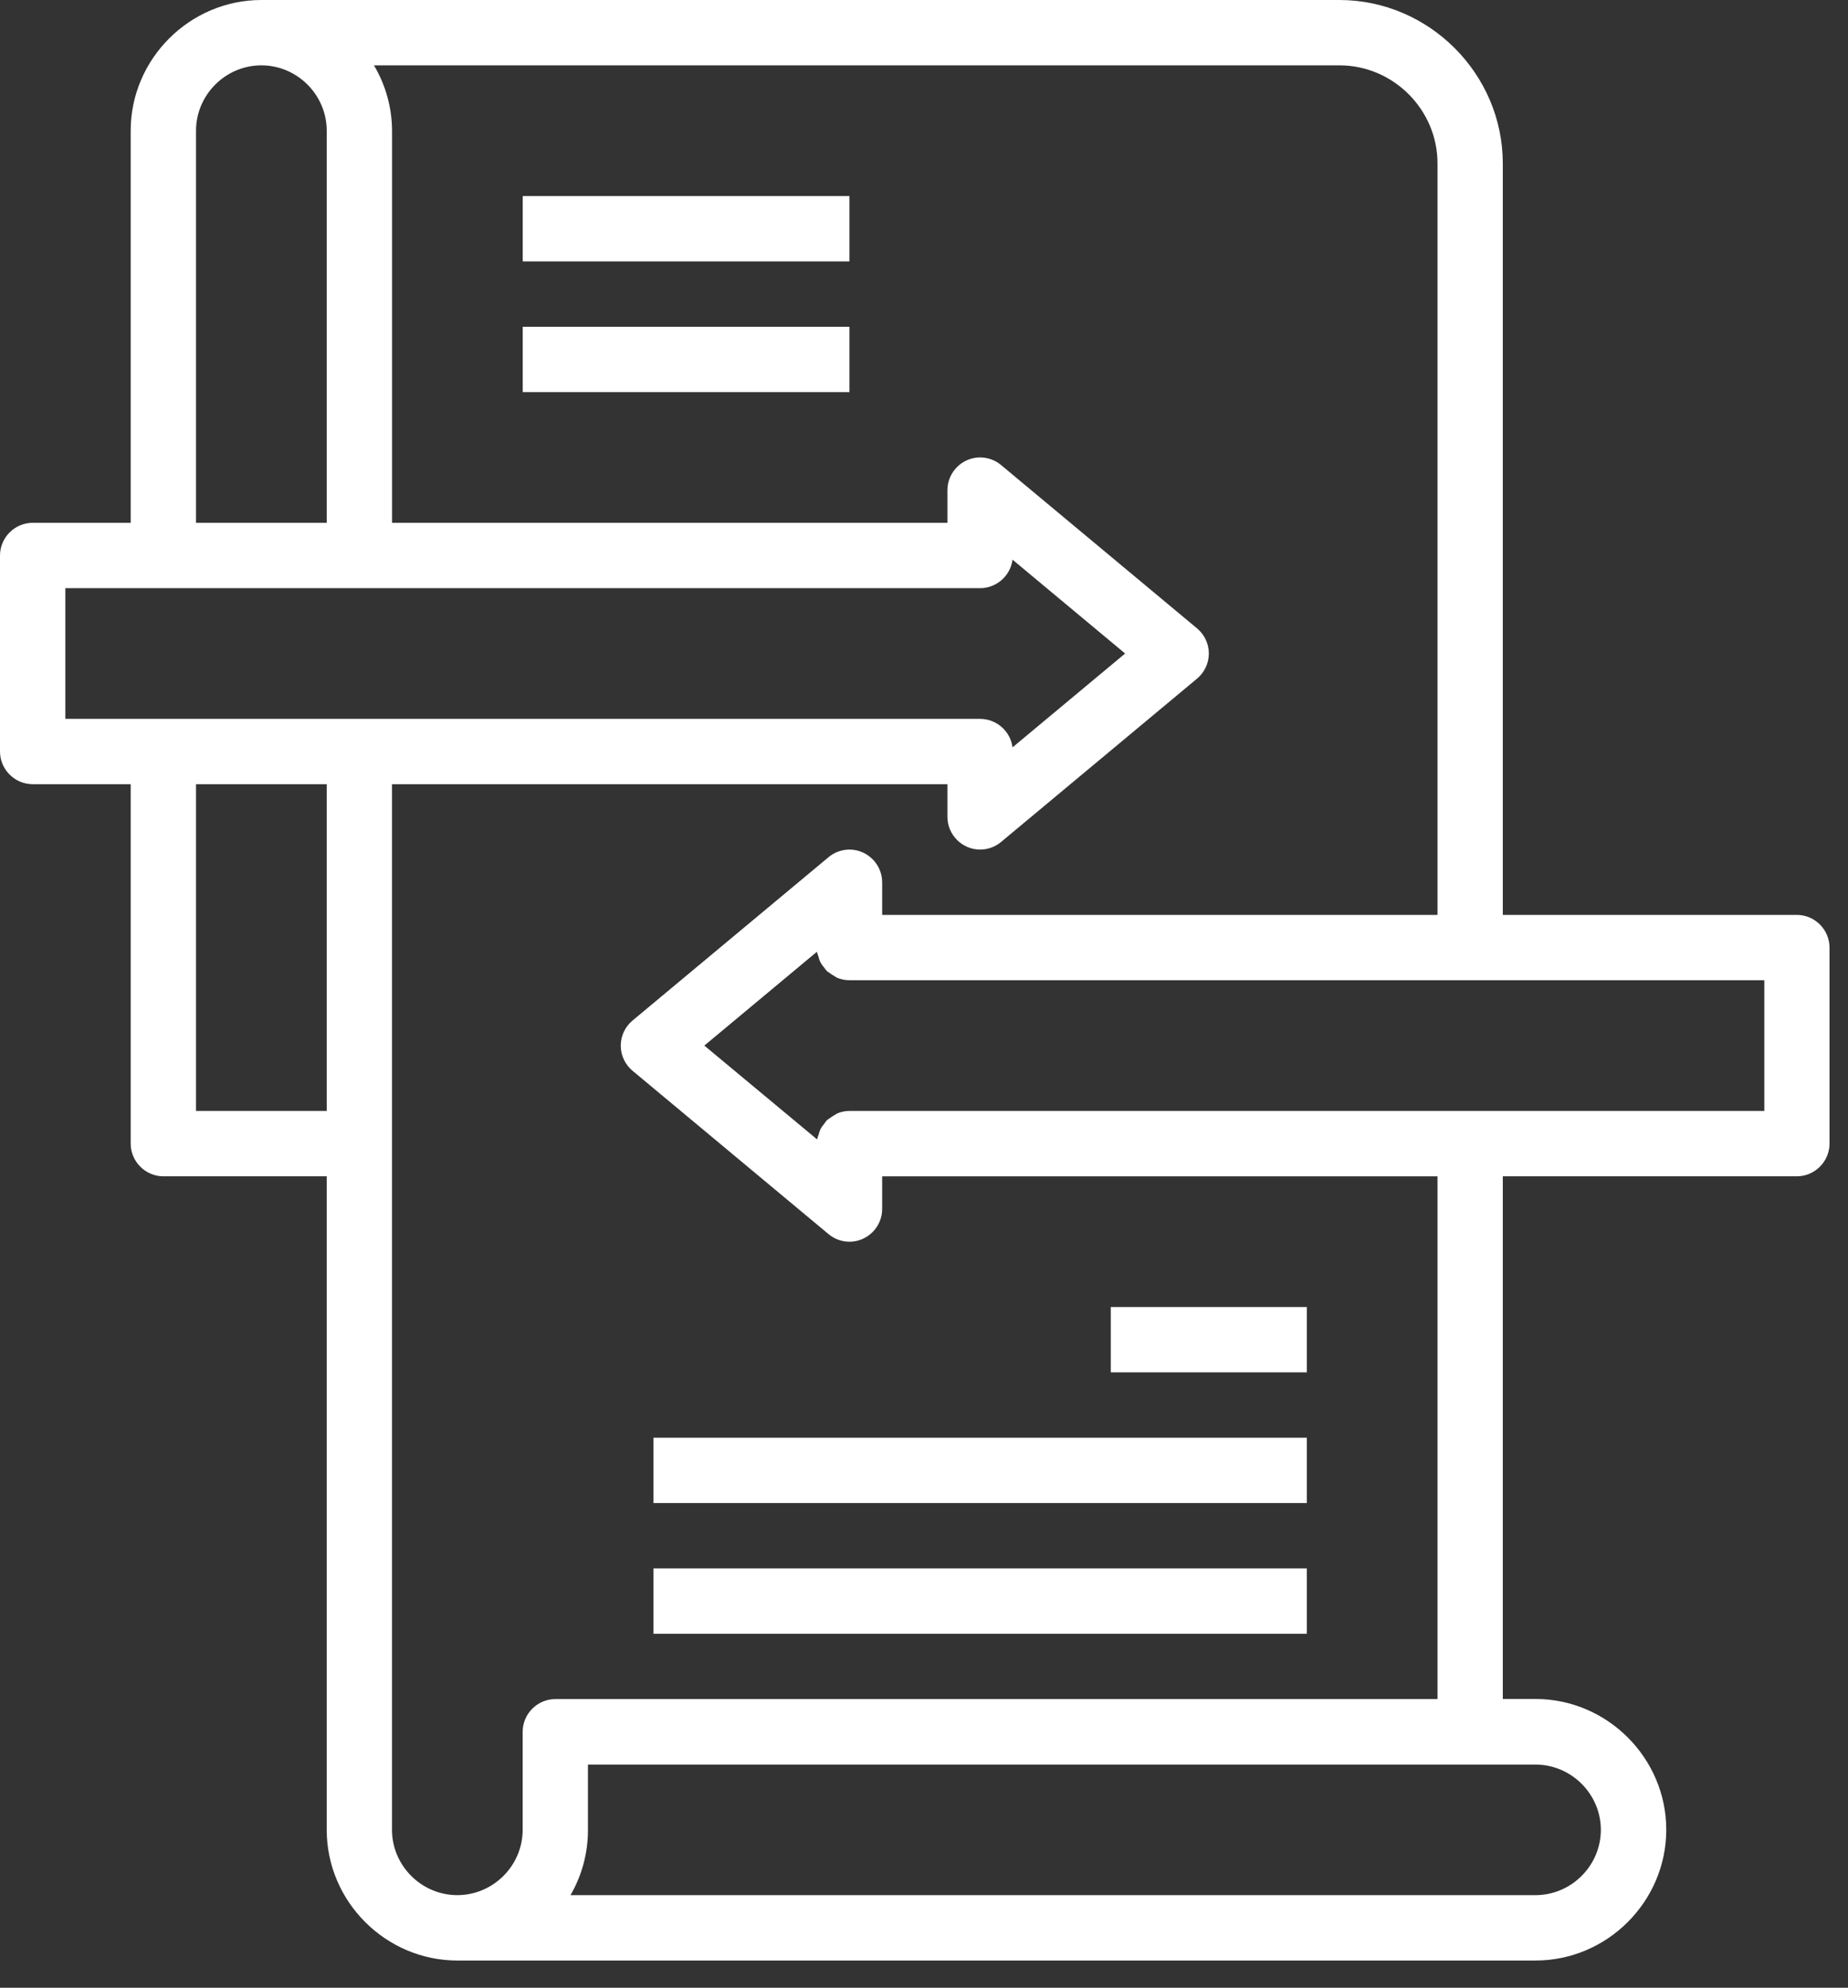
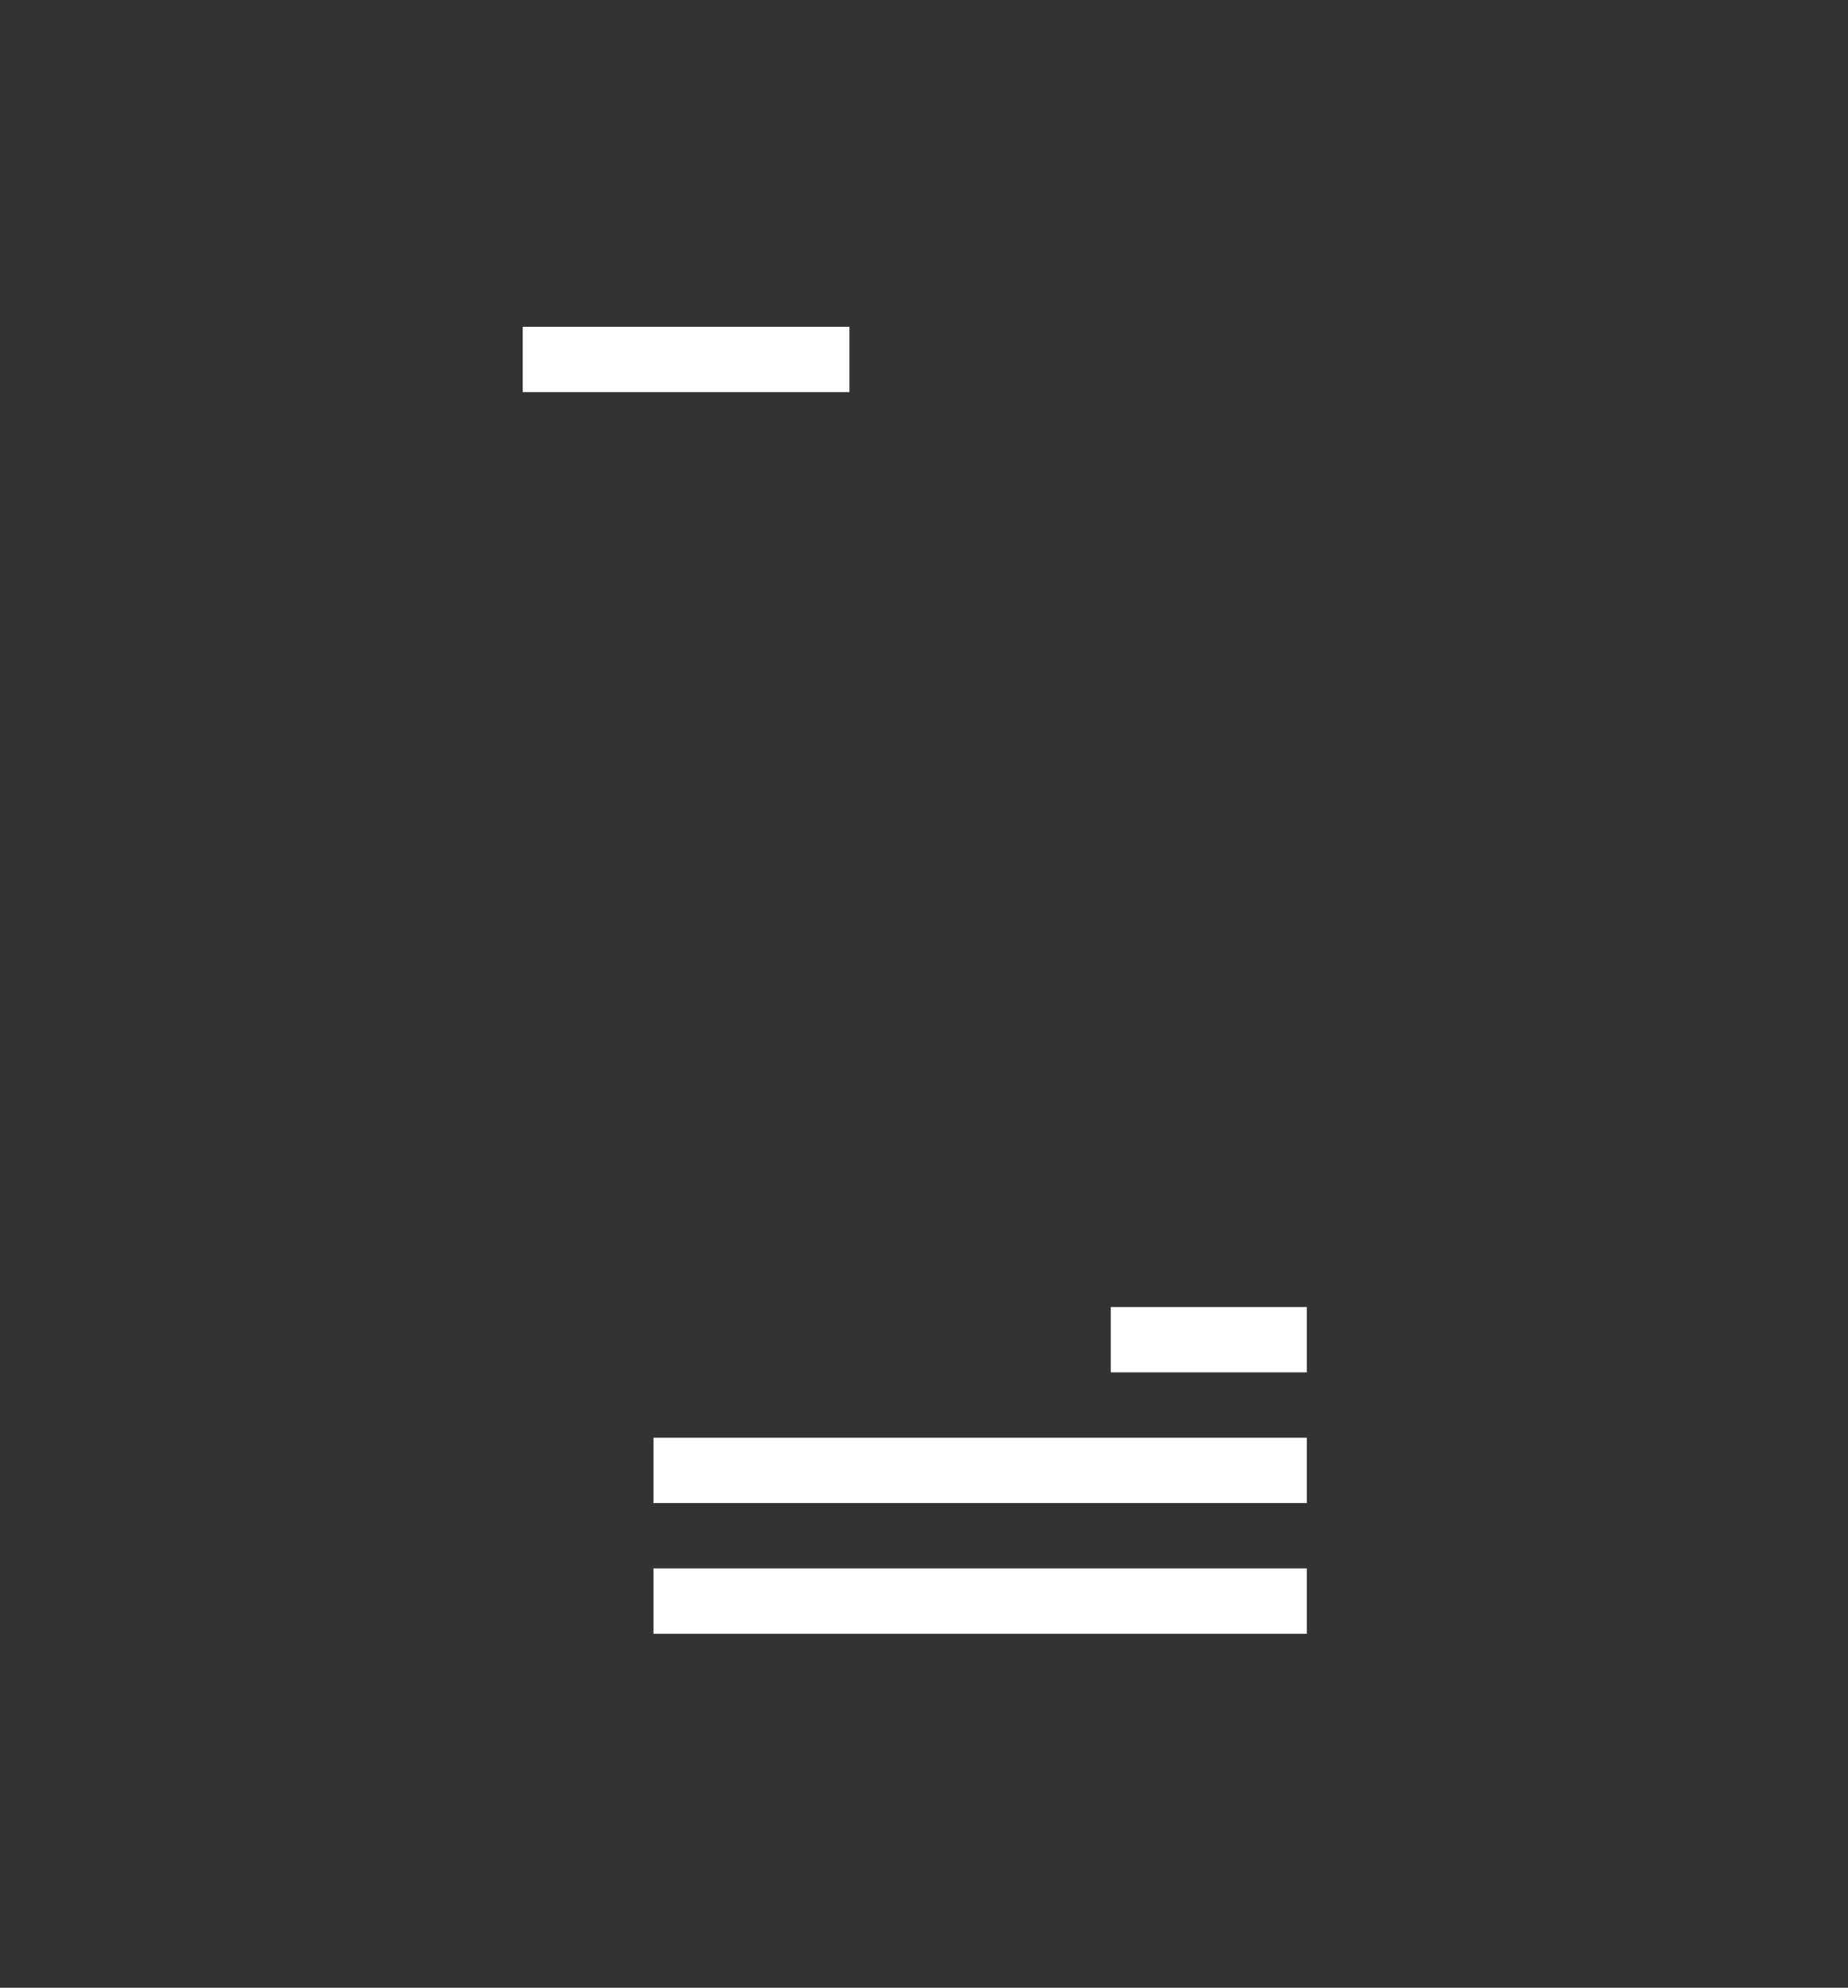
<svg xmlns="http://www.w3.org/2000/svg" width="100%" height="100%" viewBox="0 0 53 57" version="1.1" xml:space="preserve" style="fill-rule:evenodd;clip-rule:evenodd;stroke-linejoin:round;stroke-miterlimit:2;">
  <rect x="0" y="0" width="53" height="57" fill="#333333" stroke="none" />
-   <path id="Path_90" d="M51.534,26.235L43.1,26.235L43.1,4.685C43.097,2.116 40.985,0.003 38.416,0L7.5,0C7.499,-0 7.497,-0 7.496,-0C5.44,-0 3.748,1.692 3.748,3.748L3.748,14.992L0.937,14.992C0.423,14.992 0,15.415 0,15.929L0,21.55C0,22.064 0.423,22.487 0.937,22.487L3.748,22.487L3.748,32.794C3.748,33.308 4.171,33.731 4.685,33.731L9.37,33.731L9.37,52.471C9.37,54.527 11.062,56.219 13.118,56.219L44.038,56.219C46.095,56.219 47.788,54.526 47.788,52.469C47.788,50.412 46.095,48.719 44.038,48.719L43.1,48.719L43.1,33.731L51.533,33.731C52.047,33.731 52.47,33.308 52.47,32.794L52.47,27.172C52.47,26.658 52.048,26.236 51.534,26.235ZM5.622,3.748C5.622,2.72 6.468,1.874 7.496,1.874C8.524,1.874 9.37,2.72 9.37,3.748L9.37,14.992L5.622,14.992L5.622,3.748ZM1.874,16.866L28.109,16.866C28.578,16.866 28.979,16.514 29.039,16.049L32.268,18.74L29.039,21.431C28.979,20.966 28.578,20.614 28.109,20.614L1.874,20.614L1.874,16.866ZM5.622,31.857L5.622,22.487L9.37,22.487L9.37,31.857L5.622,31.857ZM45.912,52.47C45.912,53.498 45.066,54.344 44.038,54.344L16.362,54.344C16.692,53.775 16.864,53.128 16.862,52.47L16.862,50.6L44.038,50.6C45.066,50.6 45.912,51.446 45.912,52.474L45.912,52.47ZM41.227,48.722L15.927,48.722C15.413,48.722 14.99,49.145 14.99,49.659L14.99,52.47C14.99,53.498 14.144,54.344 13.116,54.344C12.088,54.344 11.242,53.498 11.242,52.47L11.242,22.487L27.172,22.487L27.172,23.425C27.172,23.939 27.595,24.362 28.109,24.362C28.329,24.362 28.541,24.285 28.71,24.144L34.332,19.459C34.545,19.281 34.669,19.017 34.669,18.74C34.669,18.462 34.545,18.198 34.332,18.02L28.71,13.335C28.541,13.194 28.329,13.117 28.109,13.117C27.595,13.117 27.172,13.54 27.172,14.054L27.172,14.992L11.244,14.992L11.244,3.748C11.241,3.088 11.062,2.441 10.725,1.874L38.416,1.874C39.958,1.874 41.227,3.143 41.227,4.685L41.227,26.235L25.3,26.235L25.3,25.299C25.3,24.785 24.877,24.362 24.363,24.362C24.143,24.362 23.931,24.439 23.762,24.58L18.14,29.265C17.927,29.443 17.803,29.707 17.803,29.985C17.803,30.262 17.927,30.526 18.14,30.704L23.762,35.389C23.931,35.53 24.143,35.607 24.363,35.607C24.877,35.607 25.3,35.184 25.3,34.67L25.3,33.732L41.227,33.732L41.227,48.722ZM50.6,31.857L24.361,31.857C24.24,31.857 24.121,31.881 24.01,31.928C23.911,31.985 23.815,32.048 23.723,32.115C23.693,32.149 23.665,32.184 23.64,32.222C23.594,32.275 23.555,32.332 23.523,32.394C23.505,32.438 23.49,32.484 23.48,32.531C23.46,32.577 23.445,32.624 23.434,32.673L20.2,29.983L23.429,27.292C23.44,27.341 23.455,27.388 23.475,27.434C23.485,27.481 23.499,27.527 23.518,27.571C23.55,27.633 23.589,27.691 23.635,27.743C23.66,27.781 23.688,27.816 23.718,27.85C23.81,27.917 23.906,27.98 24.005,28.037C24.117,28.084 24.237,28.108 24.358,28.108L50.6,28.108L50.6,31.857Z" style="fill:white;fill-rule:nonzero;" />
  <g id="Path_91" transform="matrix(1,0,0,1,-113.008,-42.378)">
-     <rect x="128" y="48" width="9.37" height="1.874" style="fill:white;fill-rule:nonzero;" />
-   </g>
+     </g>
  <g id="Path_92" transform="matrix(1,0,0,1,-113.008,-70.63)">
    <rect x="128" y="80" width="9.37" height="1.874" style="fill:white;fill-rule:nonzero;" />
  </g>
  <g id="Path_93" transform="matrix(1,0,0,1,-141.26,-310.773)">
    <rect x="160" y="352" width="18.739" height="1.874" style="fill:white;fill-rule:nonzero;" />
  </g>
  <g id="Path_94" transform="matrix(1,0,0,1,-141.26,-339.025)">
    <rect x="160" y="384" width="18.739" height="1.874" style="fill:white;fill-rule:nonzero;" />
  </g>
  <g id="Path_95" transform="matrix(1,0,0,1,-240.143,-282.521)">
    <rect x="272" y="320" width="5.622" height="1.874" style="fill:white;fill-rule:nonzero;" />
  </g>
</svg>